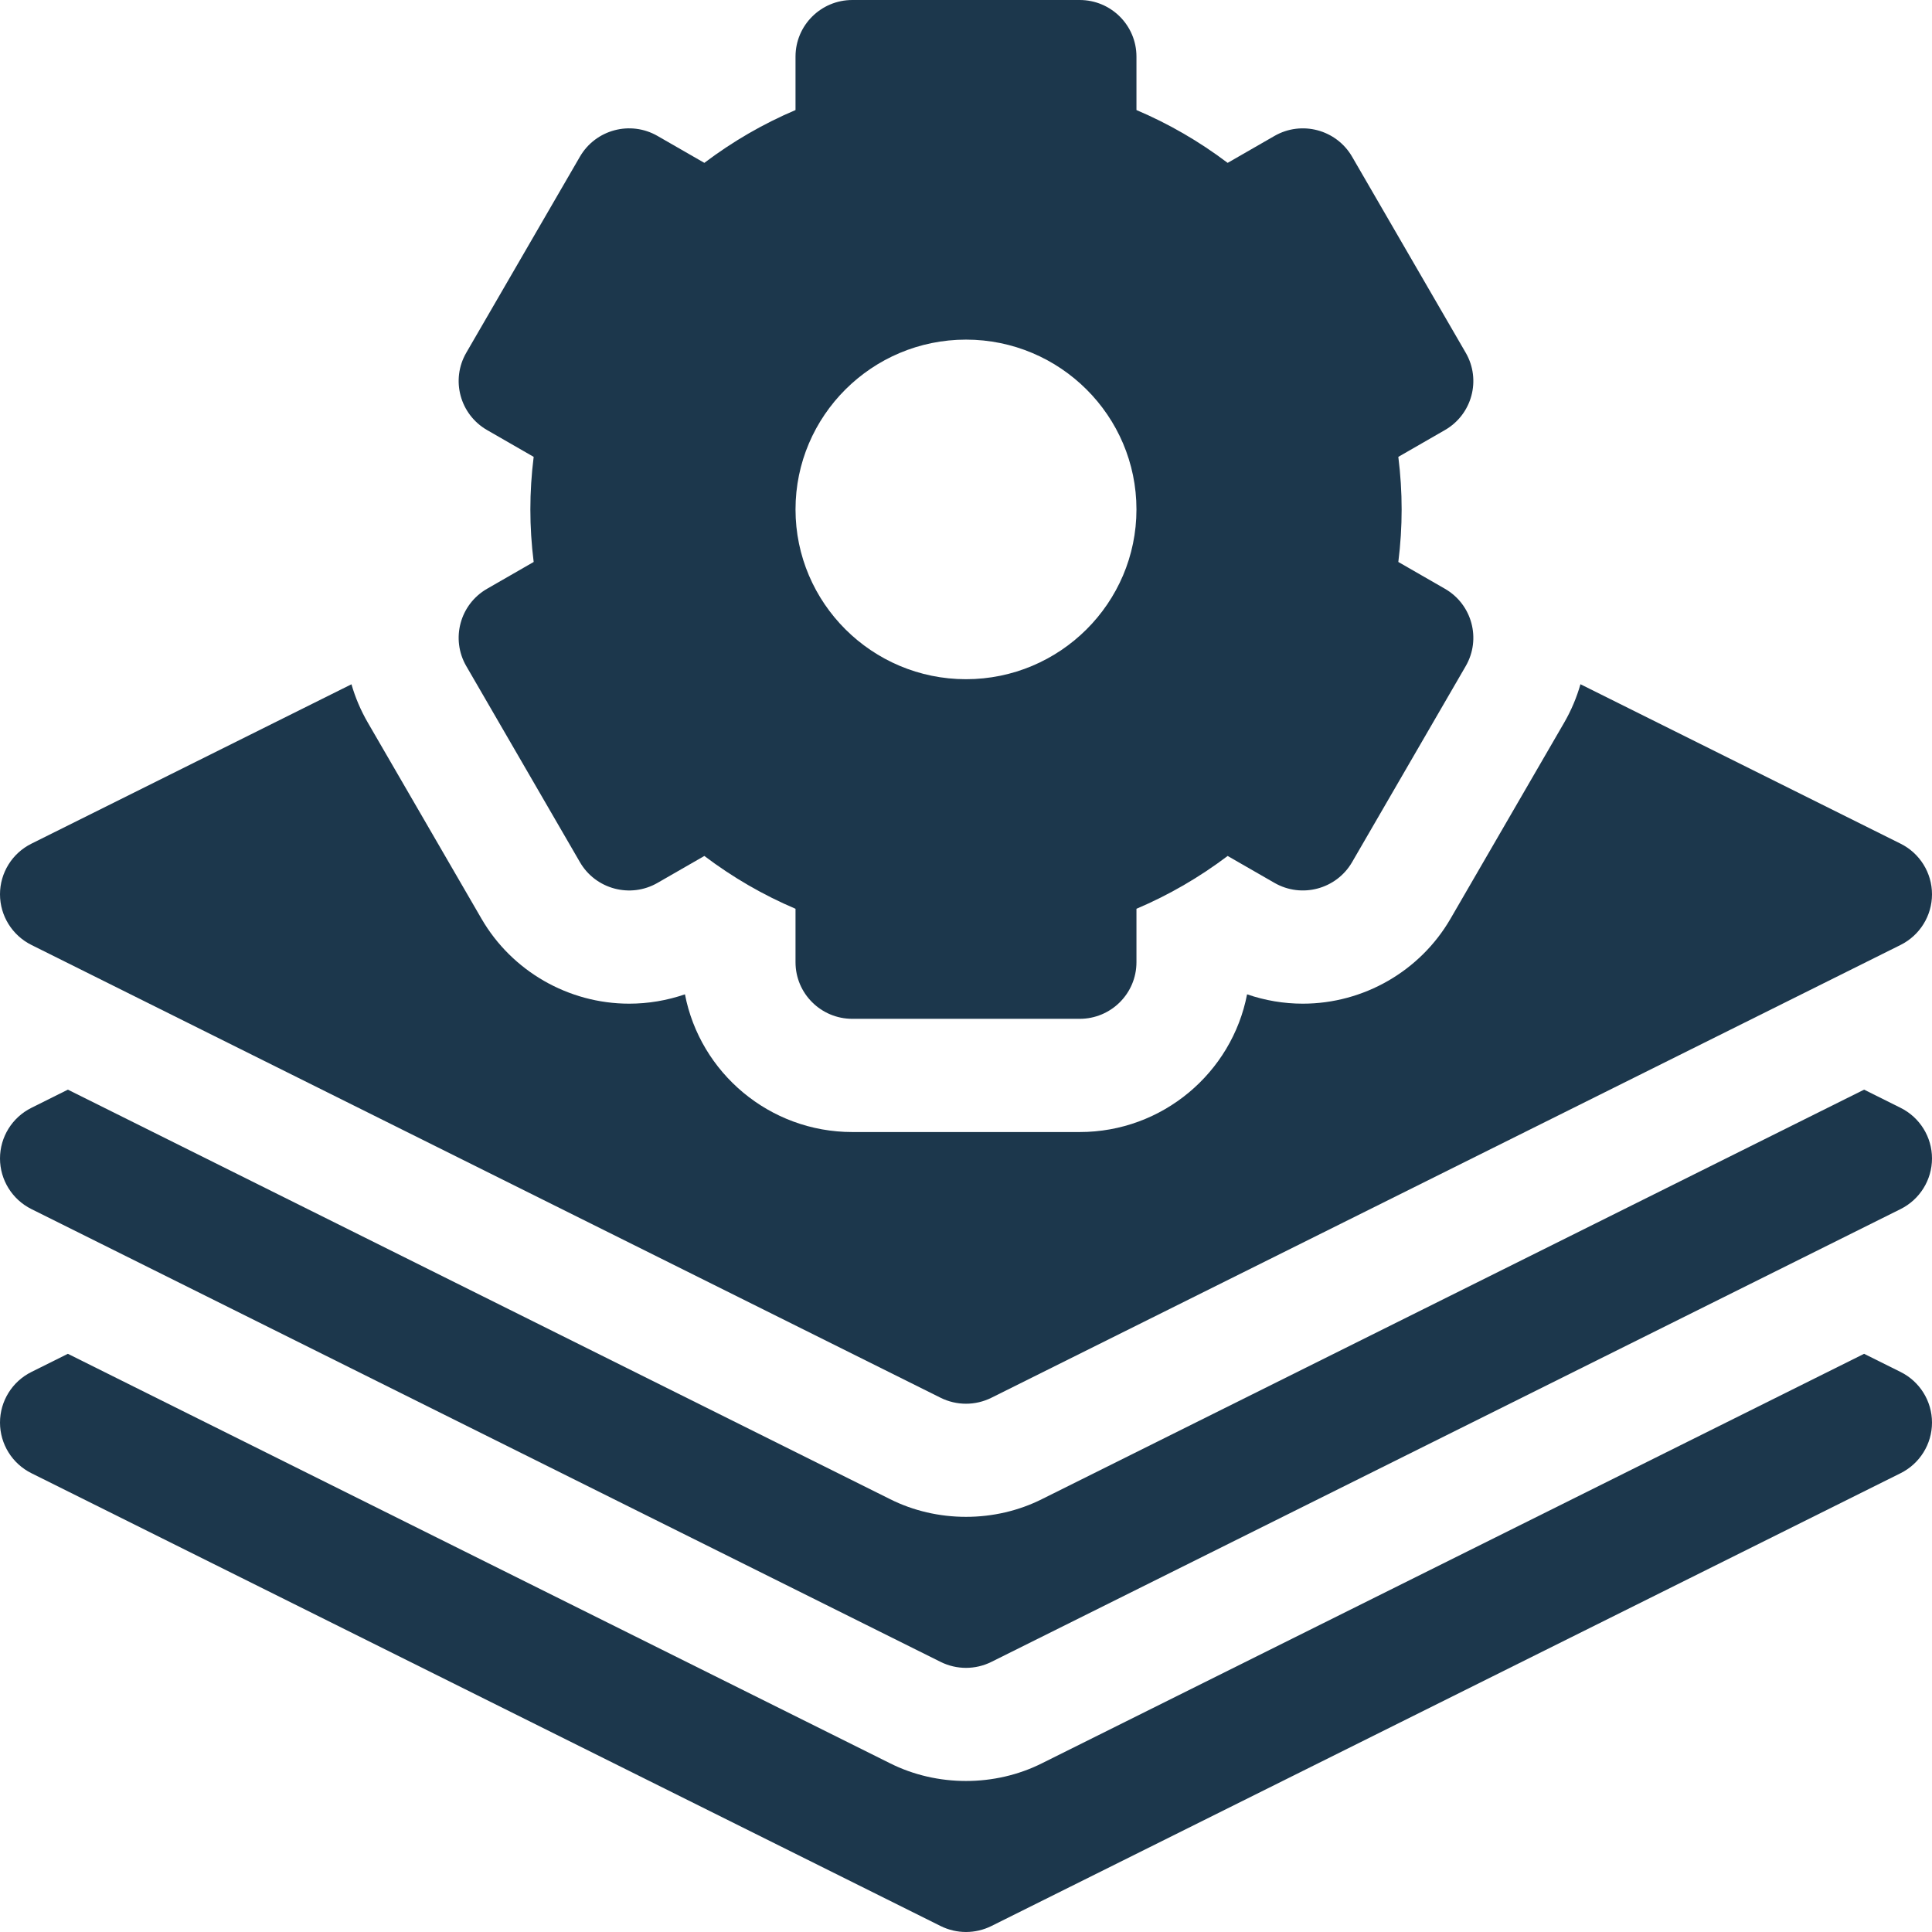
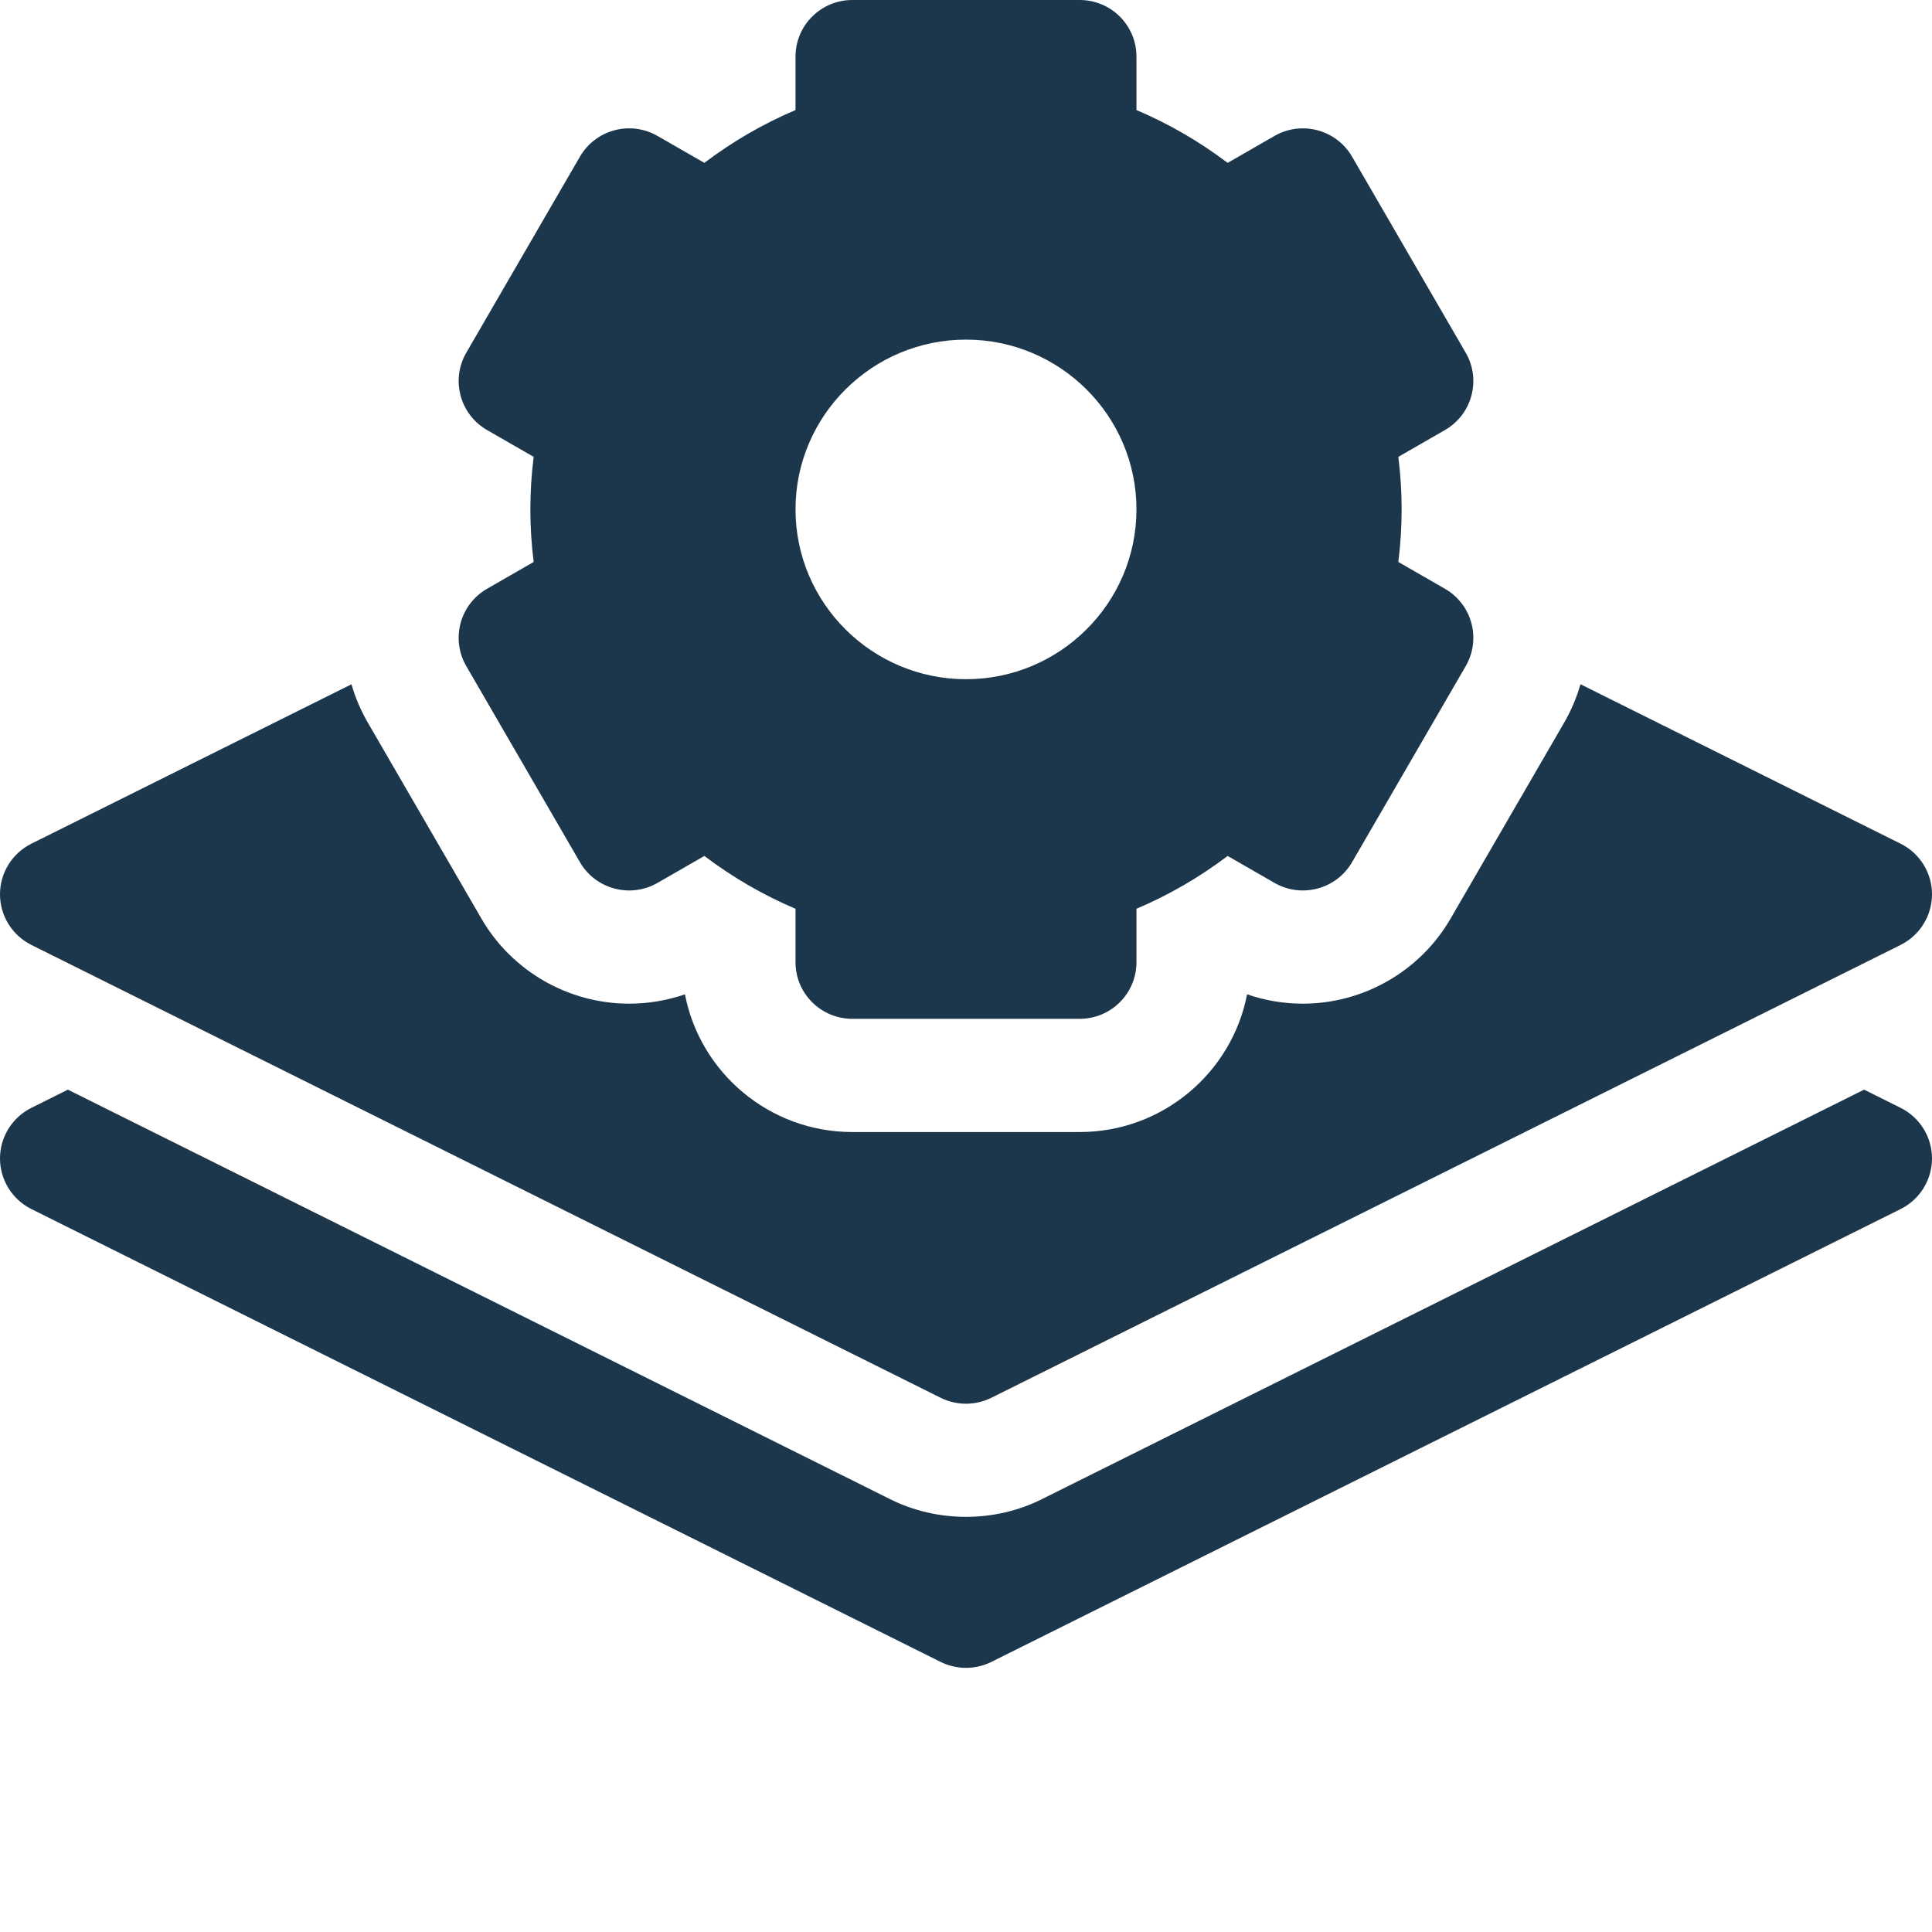
<svg xmlns="http://www.w3.org/2000/svg" width="70" height="70" viewBox="0 0 70 70" fill="none">
-   <path d="M68.862 49.709L67.54 49.051L37.762 63.882C36.053 64.744 33.947 64.744 32.238 63.882L2.459 49.051L1.138 49.709C0.441 50.056 0 50.766 0 51.543C0 52.32 0.441 53.03 1.138 53.377L34.079 69.783C34.659 70.072 35.341 70.072 35.921 69.783L68.862 53.377C69.559 53.03 70 52.32 70 51.543C70 50.766 69.559 50.056 68.862 49.709Z" fill="#1c374c" />
  <path d="M68.862 40.139L67.54 39.48L37.762 54.311C36.053 55.174 33.947 55.174 32.238 54.311L2.459 39.48L1.138 40.139C0.441 40.486 0 41.196 0 41.973C0 42.749 0.441 43.46 1.138 43.807L34.079 60.213C34.659 60.502 35.341 60.502 35.921 60.213L68.862 43.807C69.559 43.46 70 42.749 70 41.973C70 41.196 69.559 40.486 68.862 40.139Z" fill="#1c374c" />
  <path d="M1.138 34.237L34.079 50.643C34.659 50.932 35.341 50.932 35.921 50.643L68.862 34.237C69.559 33.889 70 33.179 70 32.402C70 31.625 69.559 30.915 68.862 30.568L57.263 24.791C57.127 25.268 56.931 25.736 56.672 26.184L52.554 33.288C51.454 35.186 49.404 36.365 47.203 36.365C47.203 36.365 47.203 36.365 47.203 36.365C46.514 36.365 45.831 36.249 45.184 36.026C44.636 38.864 42.124 41.016 39.118 41.016H30.882C27.875 41.016 25.364 38.864 24.817 36.026C24.169 36.249 23.486 36.365 22.797 36.365C20.596 36.365 18.546 35.186 17.446 33.288L13.328 26.184C13.071 25.74 12.872 25.273 12.734 24.793L1.138 30.568C0.441 30.915 0 31.625 0 32.402C0 33.179 0.441 33.889 1.138 34.237Z" fill="#1c374c" />
  <path d="M16.894 24.134L21.012 31.238C21.58 32.218 22.84 32.555 23.824 31.988L25.52 31.013C26.548 31.79 27.652 32.429 28.823 32.927V34.863C28.823 35.996 29.745 36.914 30.882 36.914H39.118C40.255 36.914 41.176 35.996 41.176 34.863V32.927C42.348 32.429 43.452 31.79 44.48 31.013L46.176 31.988C47.16 32.554 48.419 32.218 48.988 31.238L53.106 24.134C53.674 23.153 53.337 21.898 52.352 21.332L50.664 20.361C50.744 19.723 50.784 19.086 50.784 18.457C50.784 17.828 50.744 17.192 50.664 16.553L52.352 15.582C53.337 15.016 53.674 13.761 53.106 12.781L48.988 5.676C48.419 4.696 47.16 4.359 46.176 4.926L44.48 5.901C43.452 5.124 42.348 4.485 41.176 3.987V2.051C41.176 0.918 40.255 0 39.118 0H30.882C29.745 0 28.823 0.918 28.823 2.051V3.987C27.652 4.485 26.548 5.124 25.52 5.901L23.824 4.926C22.84 4.359 21.581 4.695 21.012 5.676L16.894 12.78C16.326 13.761 16.663 15.015 17.648 15.582L19.336 16.553C19.256 17.192 19.216 17.828 19.216 18.457C19.216 19.086 19.256 19.723 19.336 20.361L17.648 21.332C16.663 21.898 16.326 23.153 16.894 24.134ZM35 12.305C38.406 12.305 41.176 15.065 41.176 18.457C41.176 21.849 38.406 24.609 35 24.609C31.594 24.609 28.823 21.849 28.823 18.457C28.823 15.065 31.594 12.305 35 12.305Z" fill="#1c374c" />
</svg>